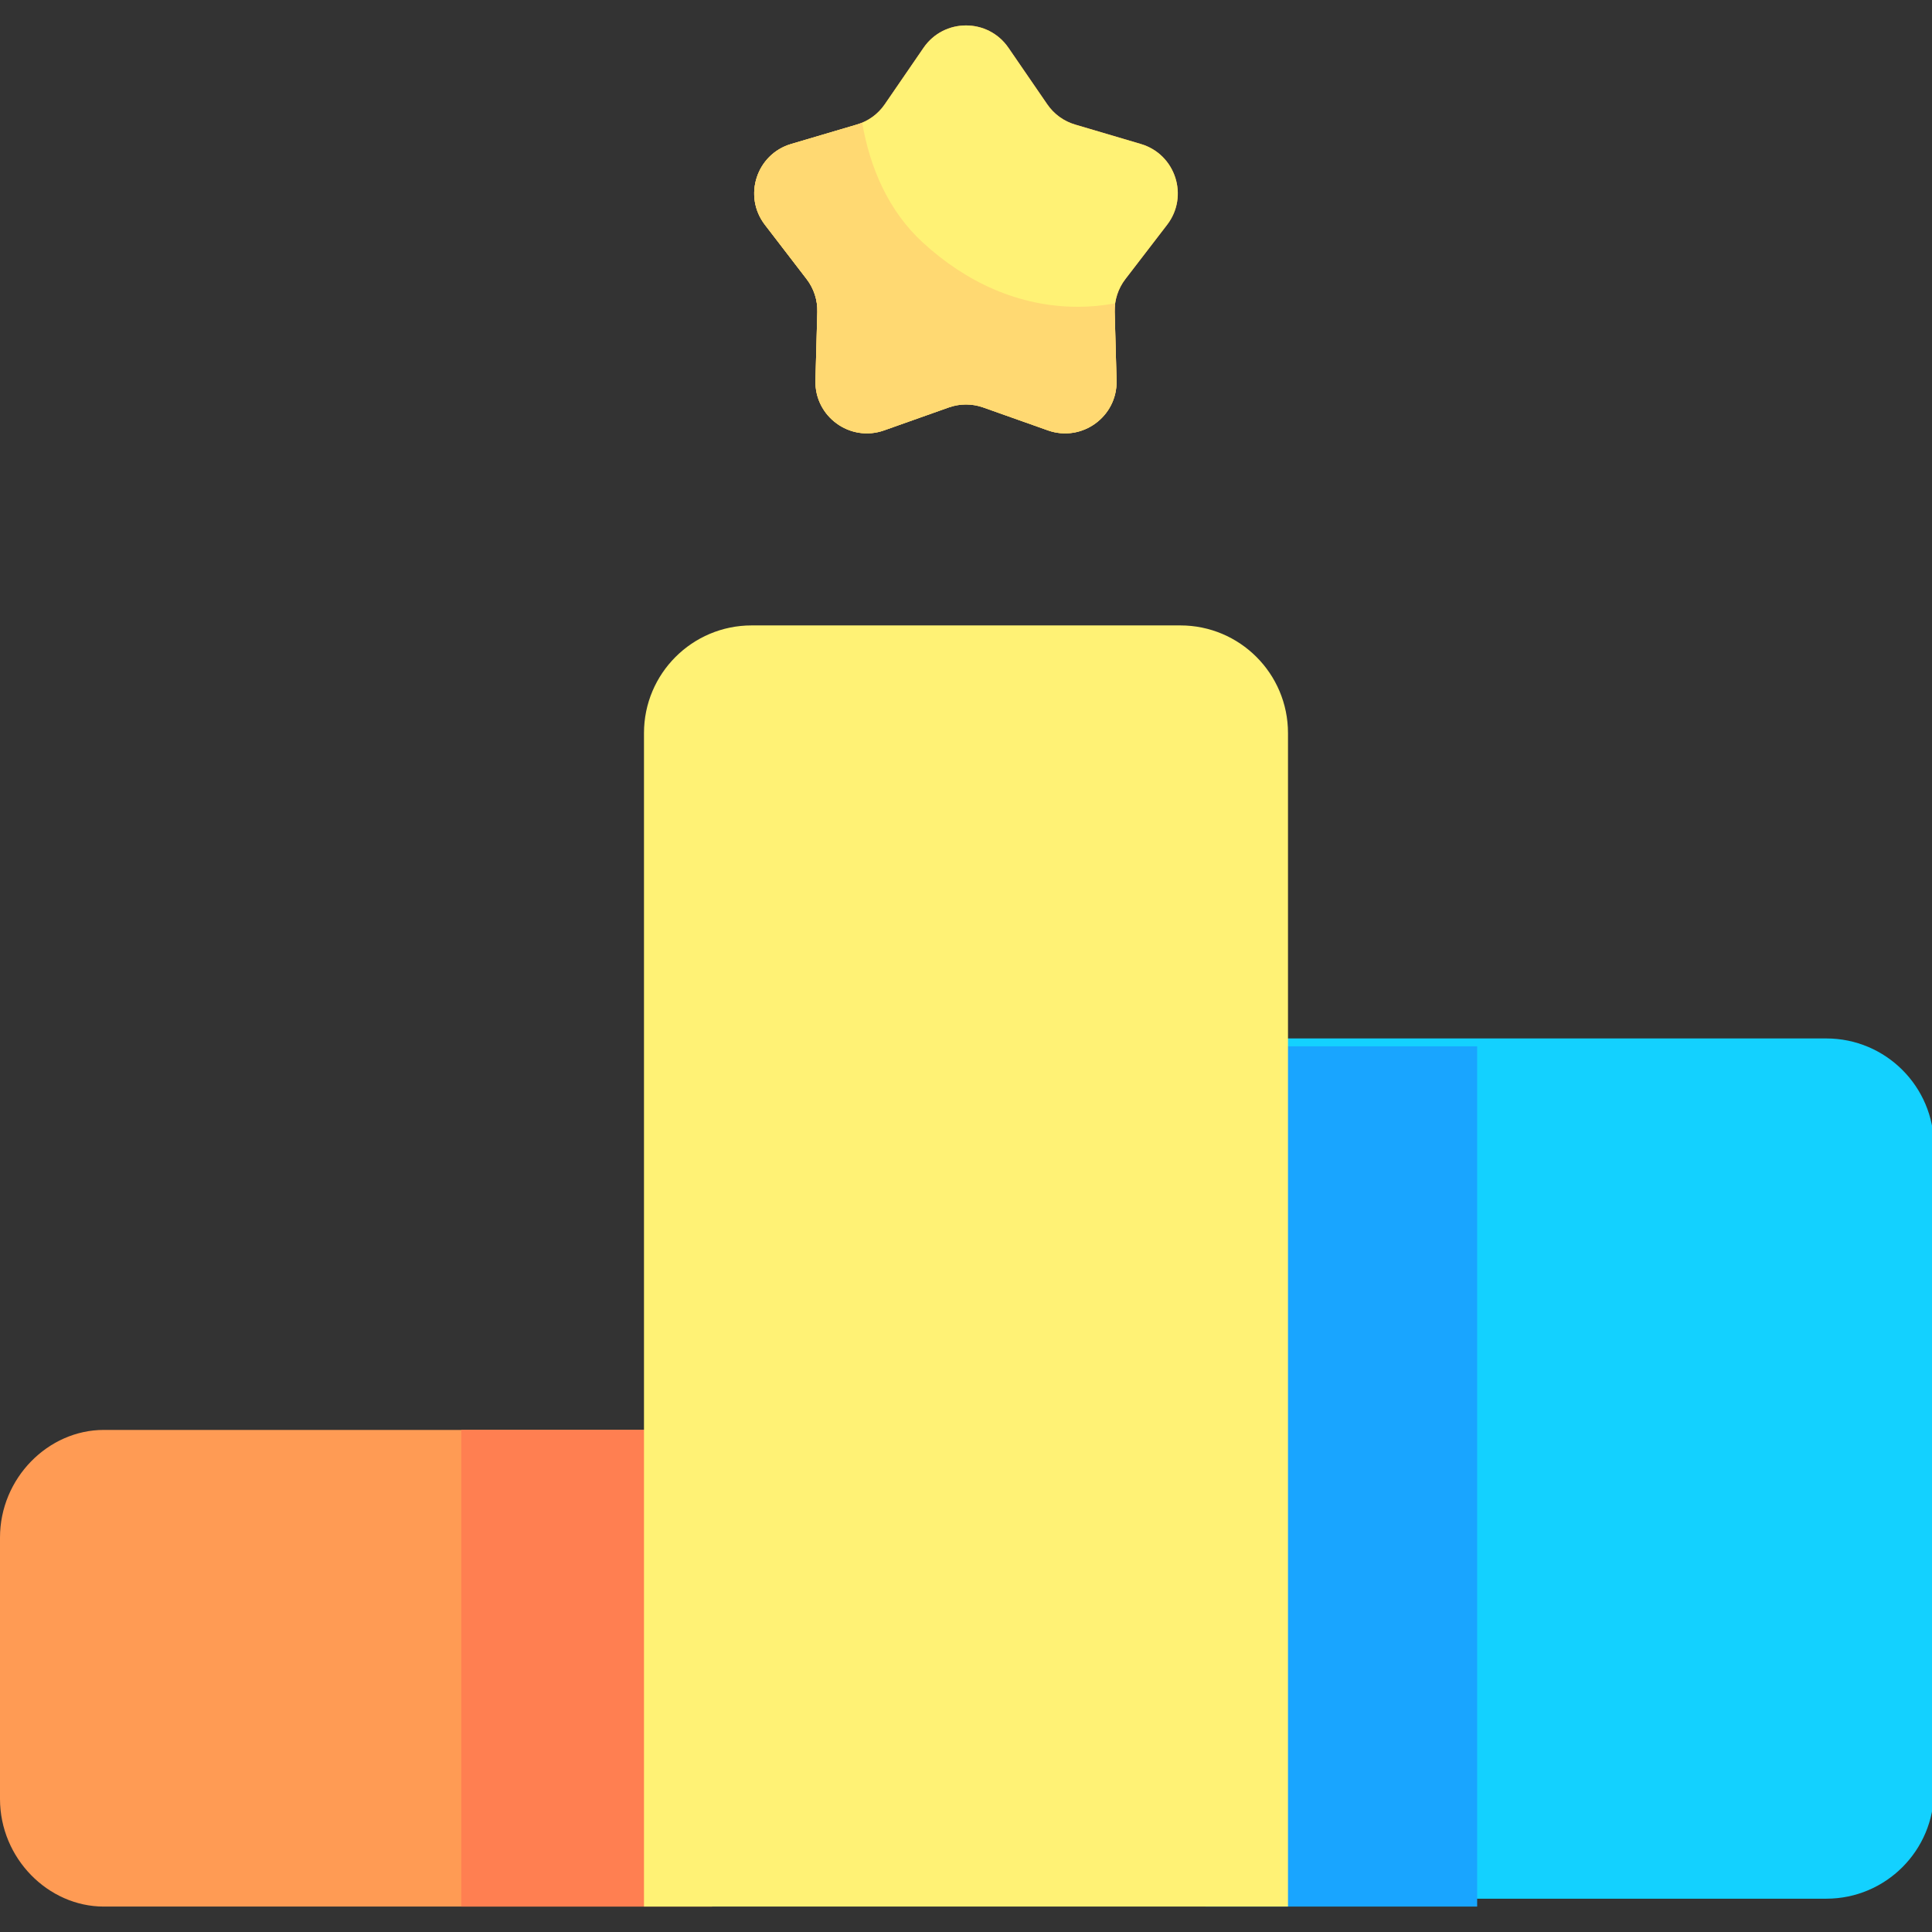
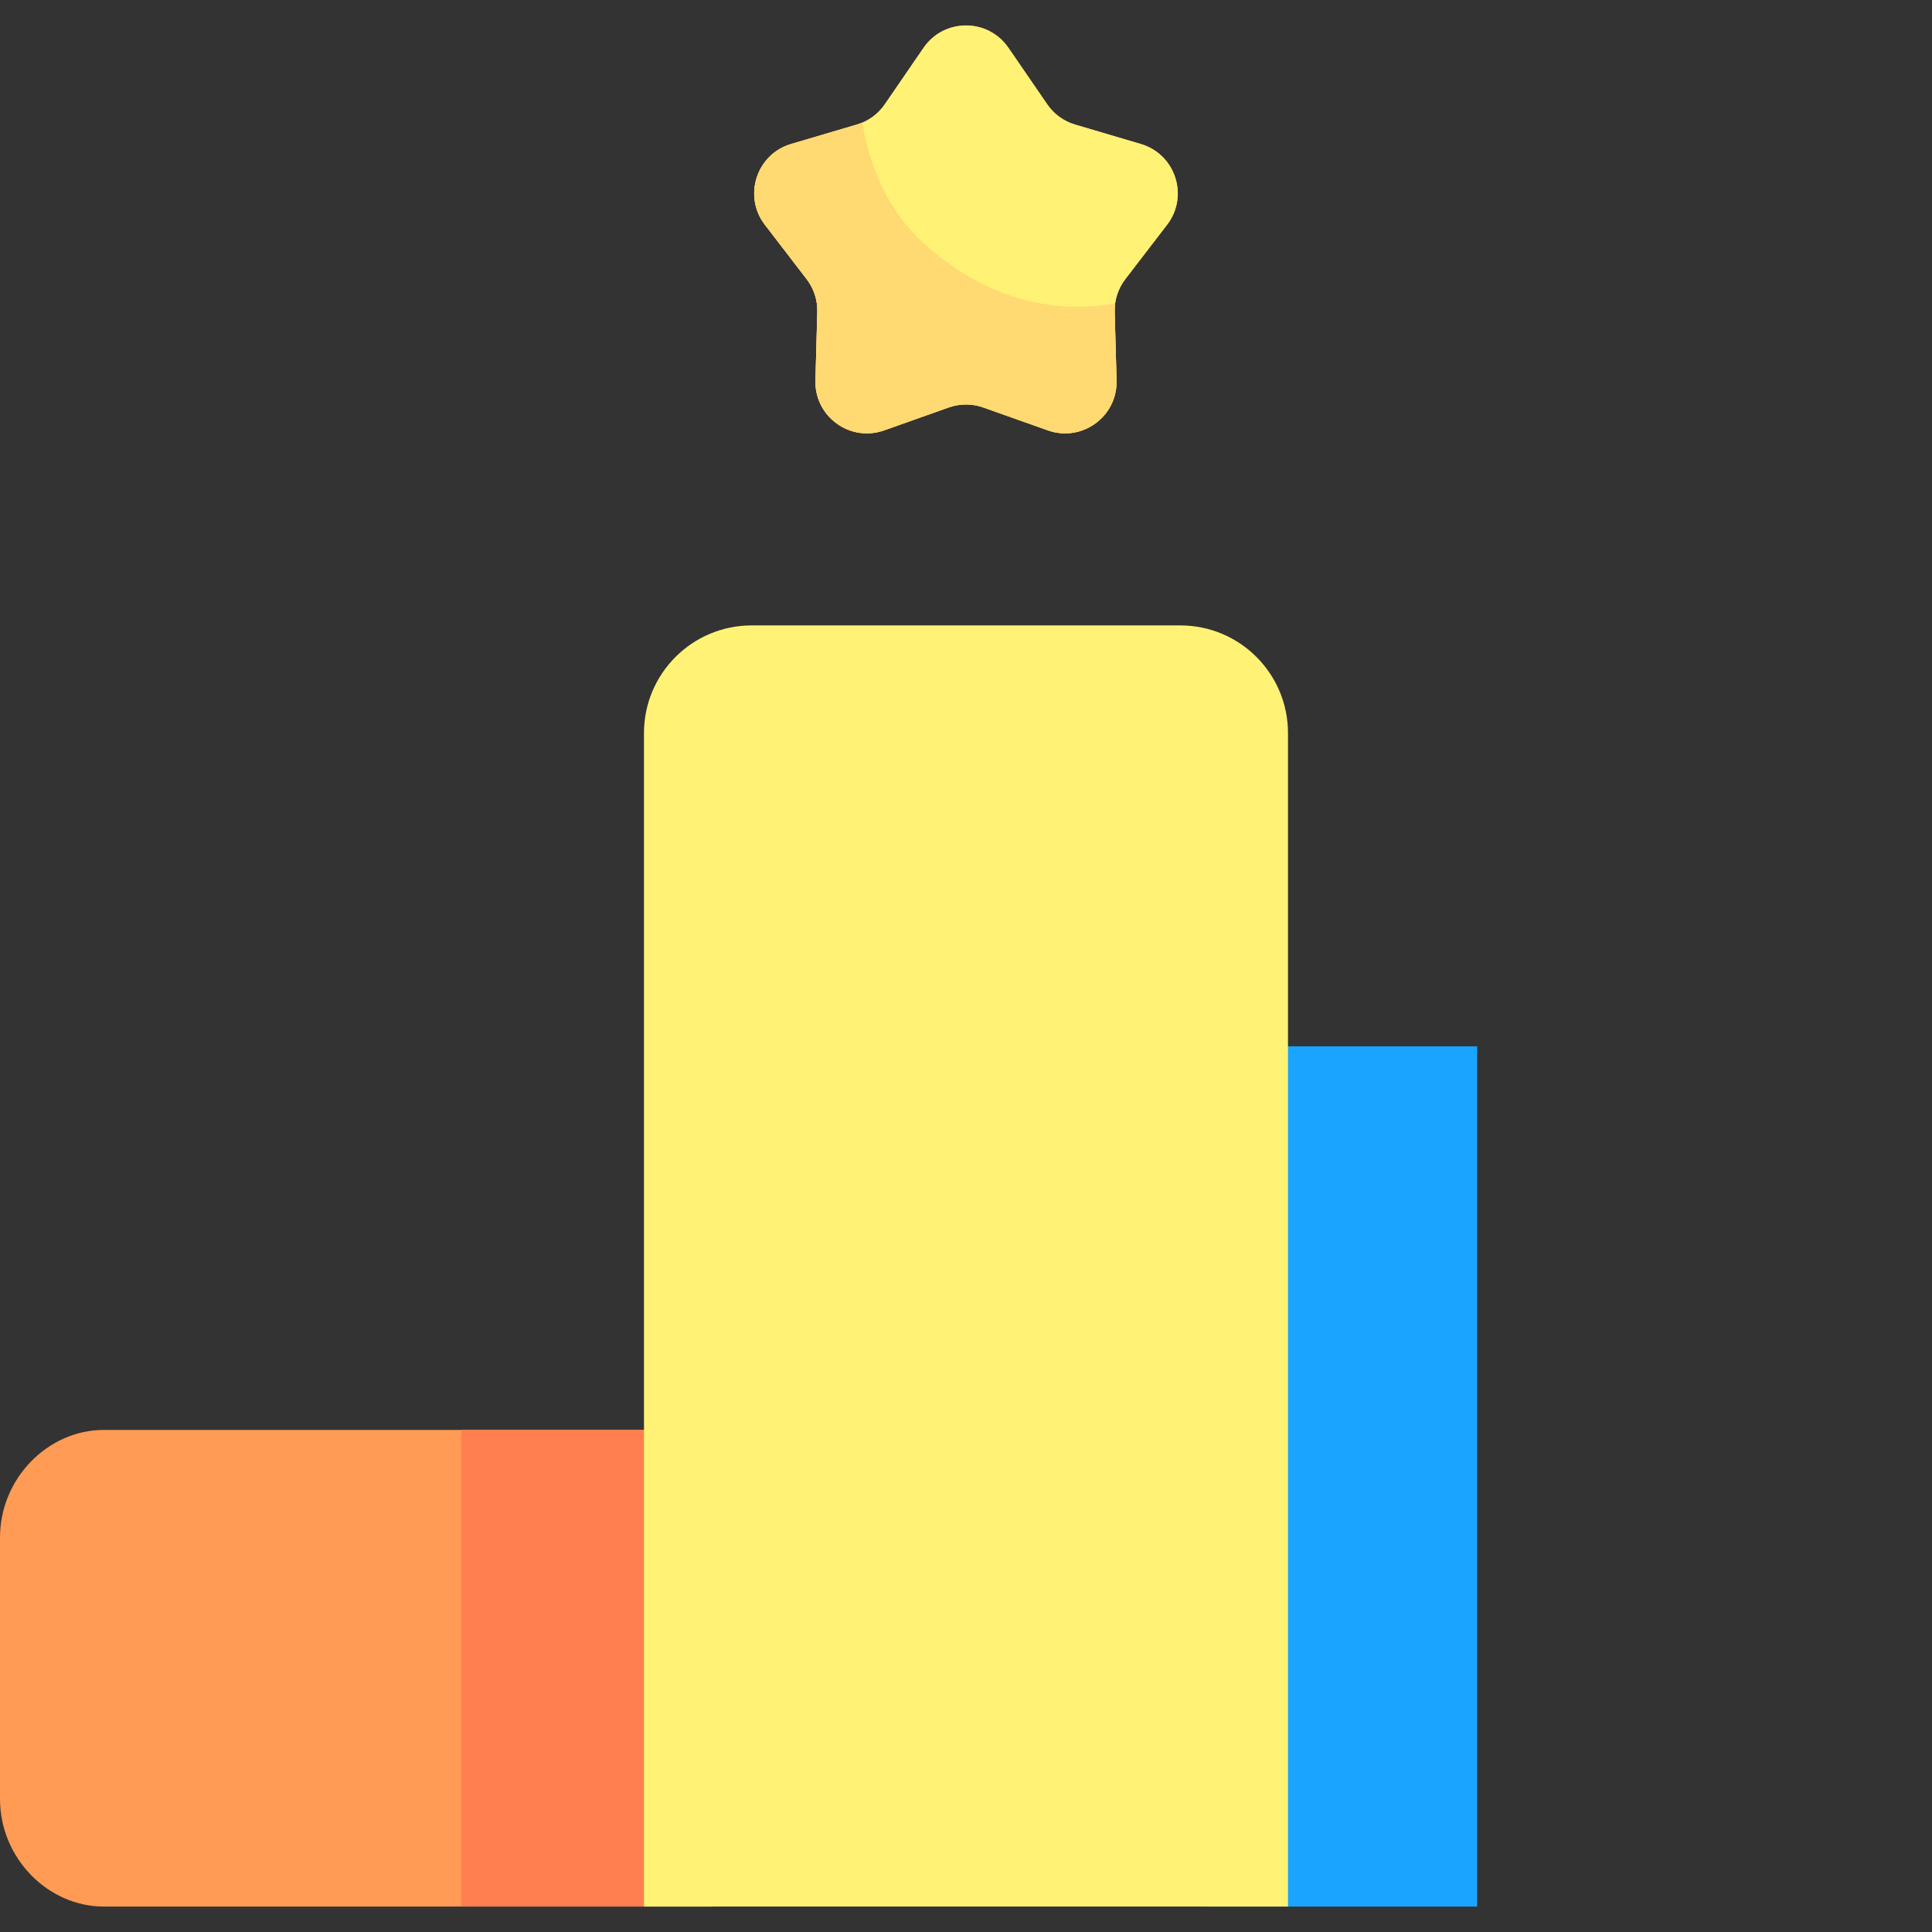
<svg xmlns="http://www.w3.org/2000/svg" width="80" height="80" viewBox="0 0 80 80" fill="none">
  <rect x="0" y="0" width="80" height="80" fill="#333333" stroke="none" />
  <g clip-path="url(#clip0_106_1118)">
-     <path d="M75.623 78.621H50V43H75.623C78.085 43 80.081 44.996 80.081 47.458V74.163C80.081 76.625 78.085 78.621 75.623 78.621Z" fill="#13D1FF" />
    <path d="M29.49 78.947H4.297C1.996 78.947 0 76.951 0 74.489V63.668C0 61.206 1.996 59.21 4.297 59.21H29.49V78.947ZM41.758 1.979L43.365 4.32C43.642 4.724 44.049 5.02 44.519 5.158L47.242 5.963C48.677 6.388 49.24 8.12 48.328 9.307L46.598 11.559C46.3 11.947 46.144 12.426 46.157 12.915L46.234 15.754C46.274 17.25 44.8 18.321 43.389 17.82L40.713 16.871C40.252 16.707 39.748 16.707 39.287 16.871L36.611 17.82C35.2 18.321 33.726 17.25 33.766 15.754L33.842 12.915C33.856 12.426 33.7 11.947 33.402 11.559L31.672 9.307C30.76 8.12 31.323 6.388 32.758 5.963L35.481 5.158C35.951 5.02 36.358 4.724 36.635 4.32L38.242 1.979C39.089 0.745 40.911 0.745 41.758 1.979Z" fill="#FF9B54" />
    <path d="M41.758 1.979L43.365 4.32C43.642 4.724 44.049 5.02 44.519 5.158L47.242 5.963C48.677 6.388 49.24 8.12 48.328 9.307L46.598 11.559C46.3 11.947 46.144 12.426 46.157 12.915L46.234 15.754C46.274 17.25 44.8 18.321 43.389 17.82L40.713 16.871C40.252 16.707 39.748 16.707 39.287 16.871L36.611 17.82C35.2 18.321 33.726 17.25 33.766 15.754L33.843 12.915C33.856 12.426 33.7 11.947 33.402 11.559L31.672 9.307C30.76 8.12 31.323 6.388 32.758 5.963L35.481 5.158C35.951 5.02 36.358 4.724 36.635 4.32L38.242 1.979C39.089 0.745 40.911 0.745 41.758 1.979Z" fill="#FFF275" />
    <path d="M49.919 43.326H61.166V78.947H49.919V43.326Z" fill="#19A5FF" />
    <path d="M19.101 59.21H29.49V78.947H19.101V59.21Z" fill="#FF7F51" />
    <path d="M26.666 78.947H53.333V30.355C53.333 27.893 51.337 25.897 48.875 25.897H31.124C28.662 25.897 26.666 27.893 26.666 30.355V78.947Z" fill="#FFF275" />
    <path d="M46.177 12.561C45.665 12.654 45.15 12.704 44.639 12.704C42.175 12.704 39.988 11.674 38.209 10.04C36.794 8.741 36.017 6.942 35.702 5.08C35.63 5.11 35.557 5.136 35.481 5.158L32.758 5.963C31.323 6.387 30.76 8.12 31.672 9.307L33.402 11.559C33.7 11.947 33.856 12.426 33.843 12.915L33.766 15.754C33.726 17.25 35.2 18.321 36.611 17.82L39.287 16.871C39.748 16.707 40.252 16.707 40.713 16.871L43.389 17.82C44.8 18.321 46.274 17.25 46.234 15.754L46.157 12.915C46.154 12.796 46.163 12.678 46.177 12.561Z" fill="#FFD972" />
  </g>
  <defs>
    <clipPath id="clip0_106_1118">
      <rect width="80" height="80" fill="white" />
    </clipPath>
  </defs>
</svg>